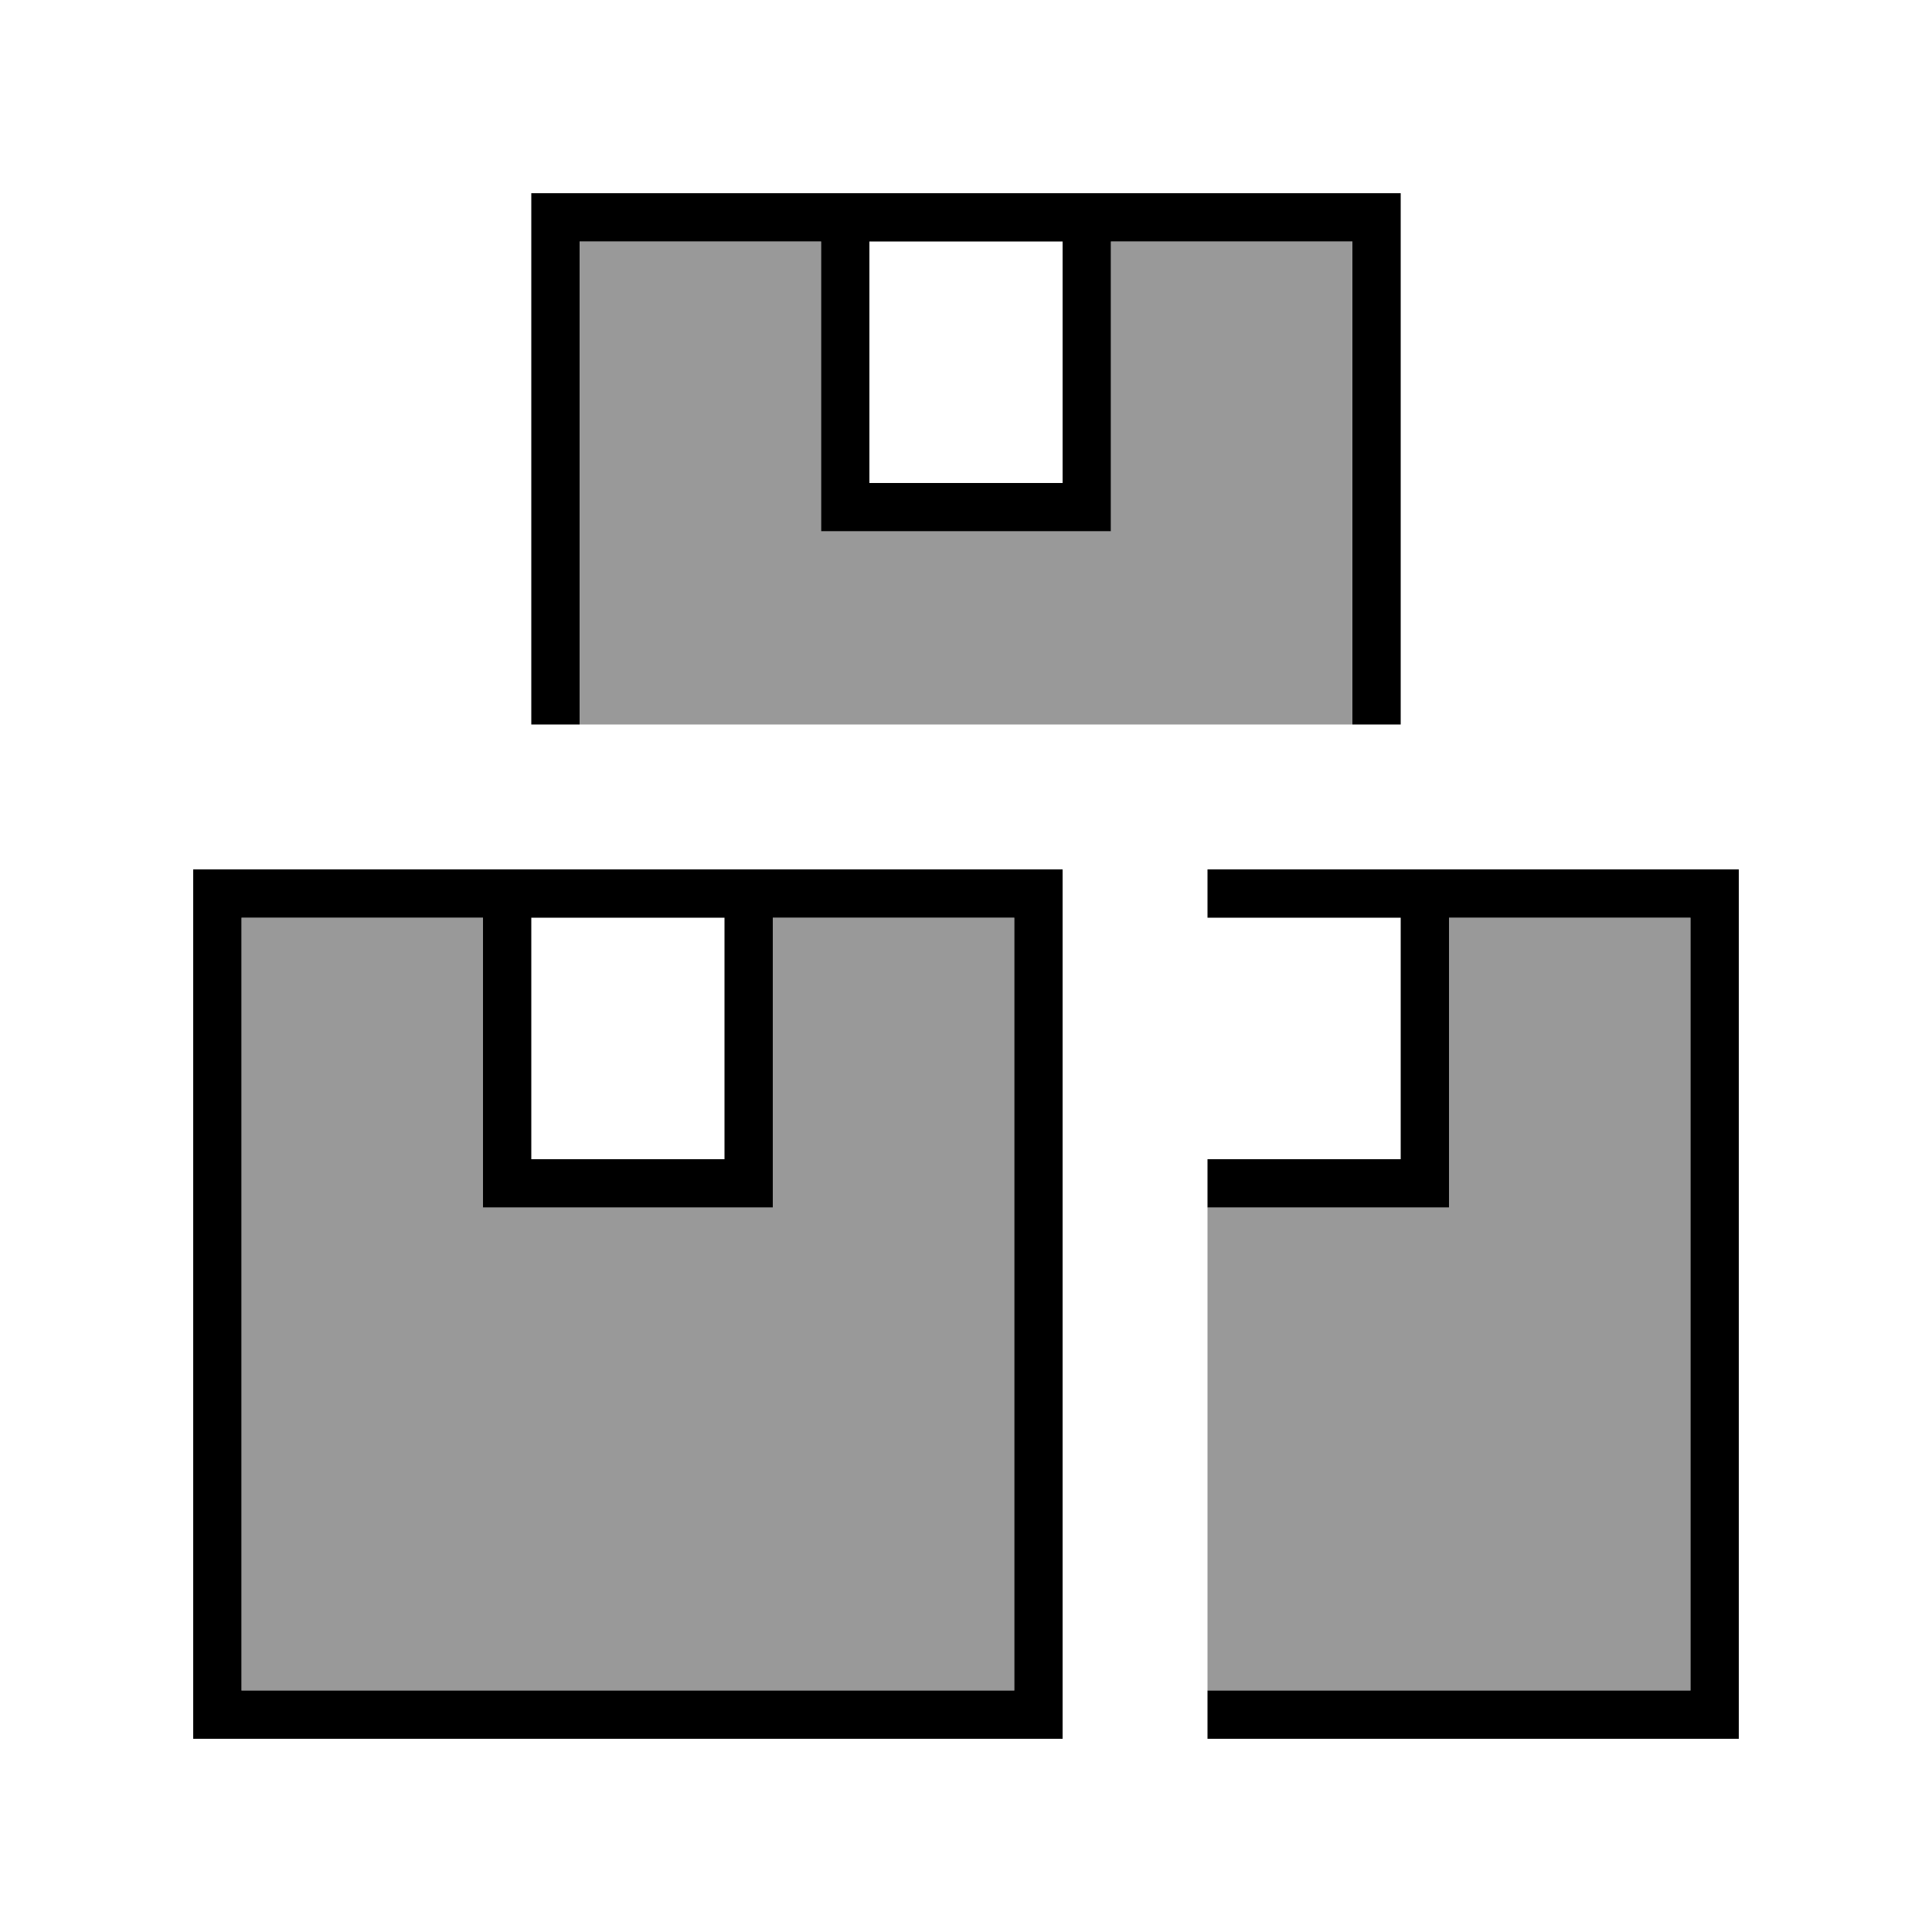
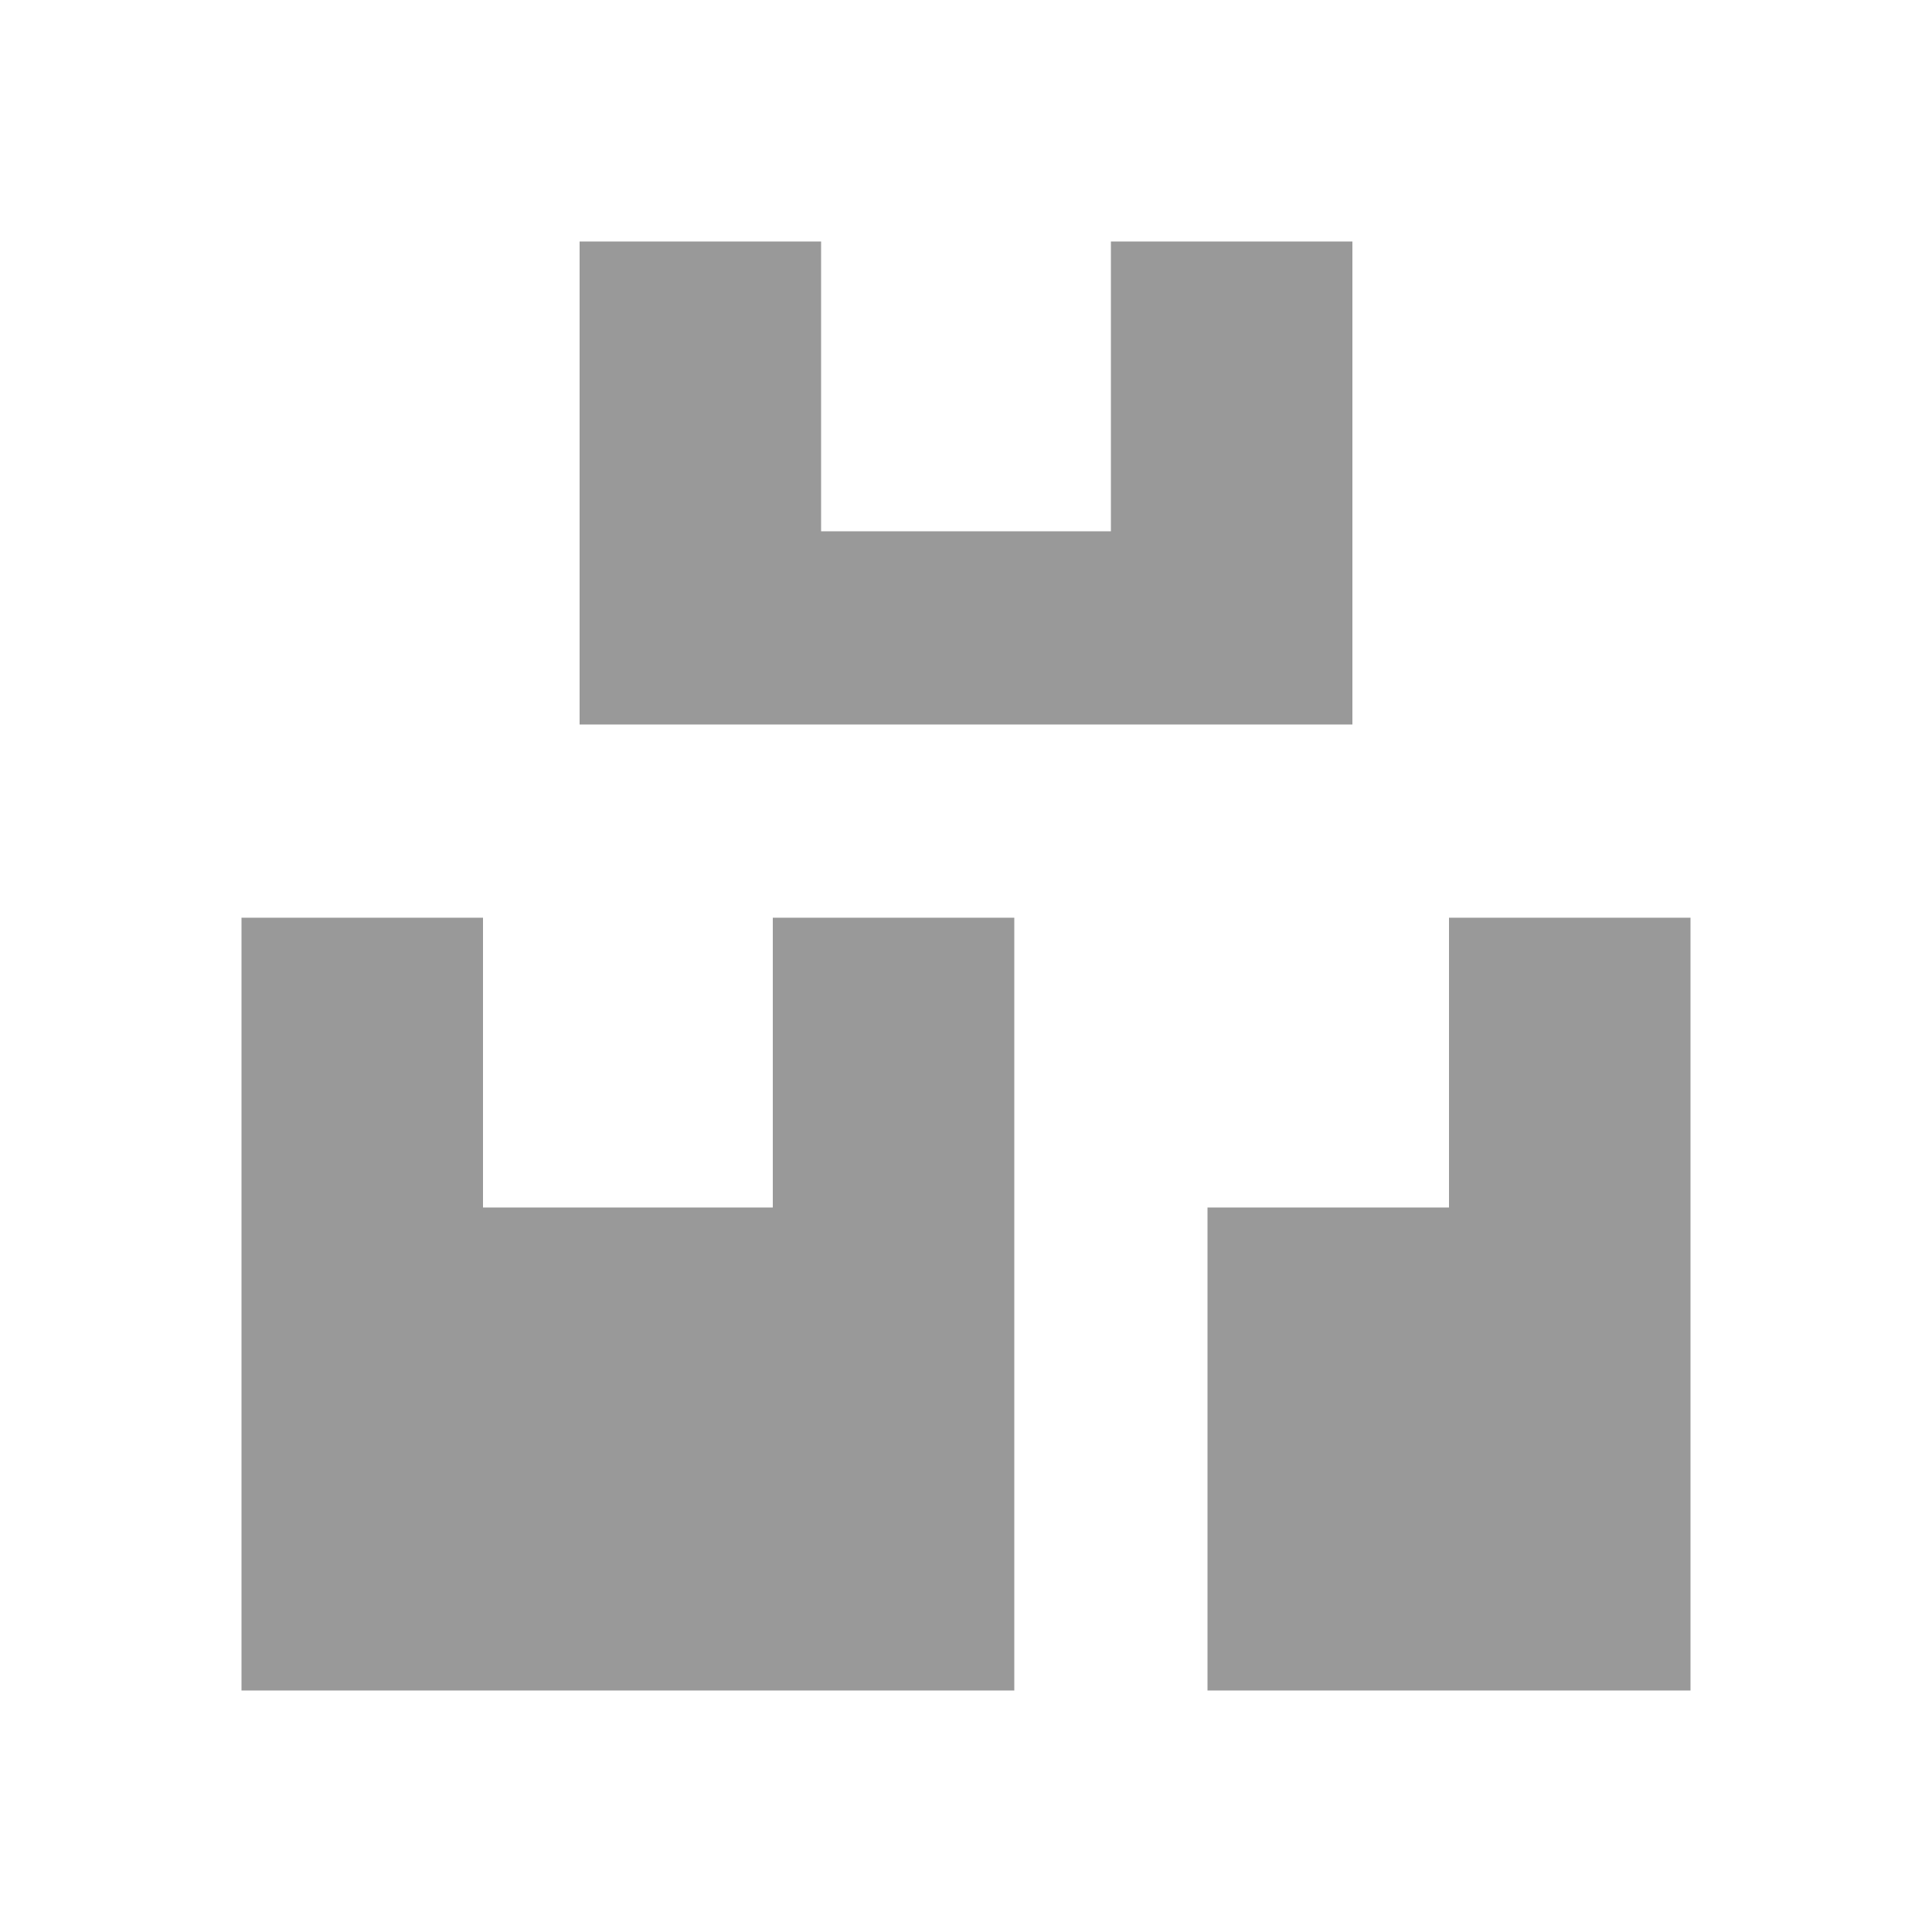
<svg xmlns="http://www.w3.org/2000/svg" viewBox="0 0 640 640">
  <path opacity=".4" fill="currentColor" d="M80 304L80 560L336 560L336 304L256 304L256 400L160 400L160 304L80 304zM192 80L192 240L448 240L448 80L368 80L368 176L272 176L272 80L192 80zM400 400L400 560L560 560L560 304L480 304L480 400L400 400z" />
-   <path fill="currentColor" d="M448 80L448 240L464 240L464 64L176 64L176 240L192 240L192 80L272 80L272 176L368 176L368 80L448 80zM288 80L352 80L352 160L288 160L288 80zM400 576L576 576L576 288L400 288L400 304L464 304L464 384L400 384L400 400L480 400L480 304L560 304L560 560L400 560L400 576zM304 528L304 528L304 336L304 336L304 528zM336 304L336 560L80 560L80 304L160 304L160 400L256 400L256 304L336 304zM176 304L240 304L240 384L176 384L176 304zM336 288L64 288L64 576L352 576L352 288L336 288z" />
</svg>